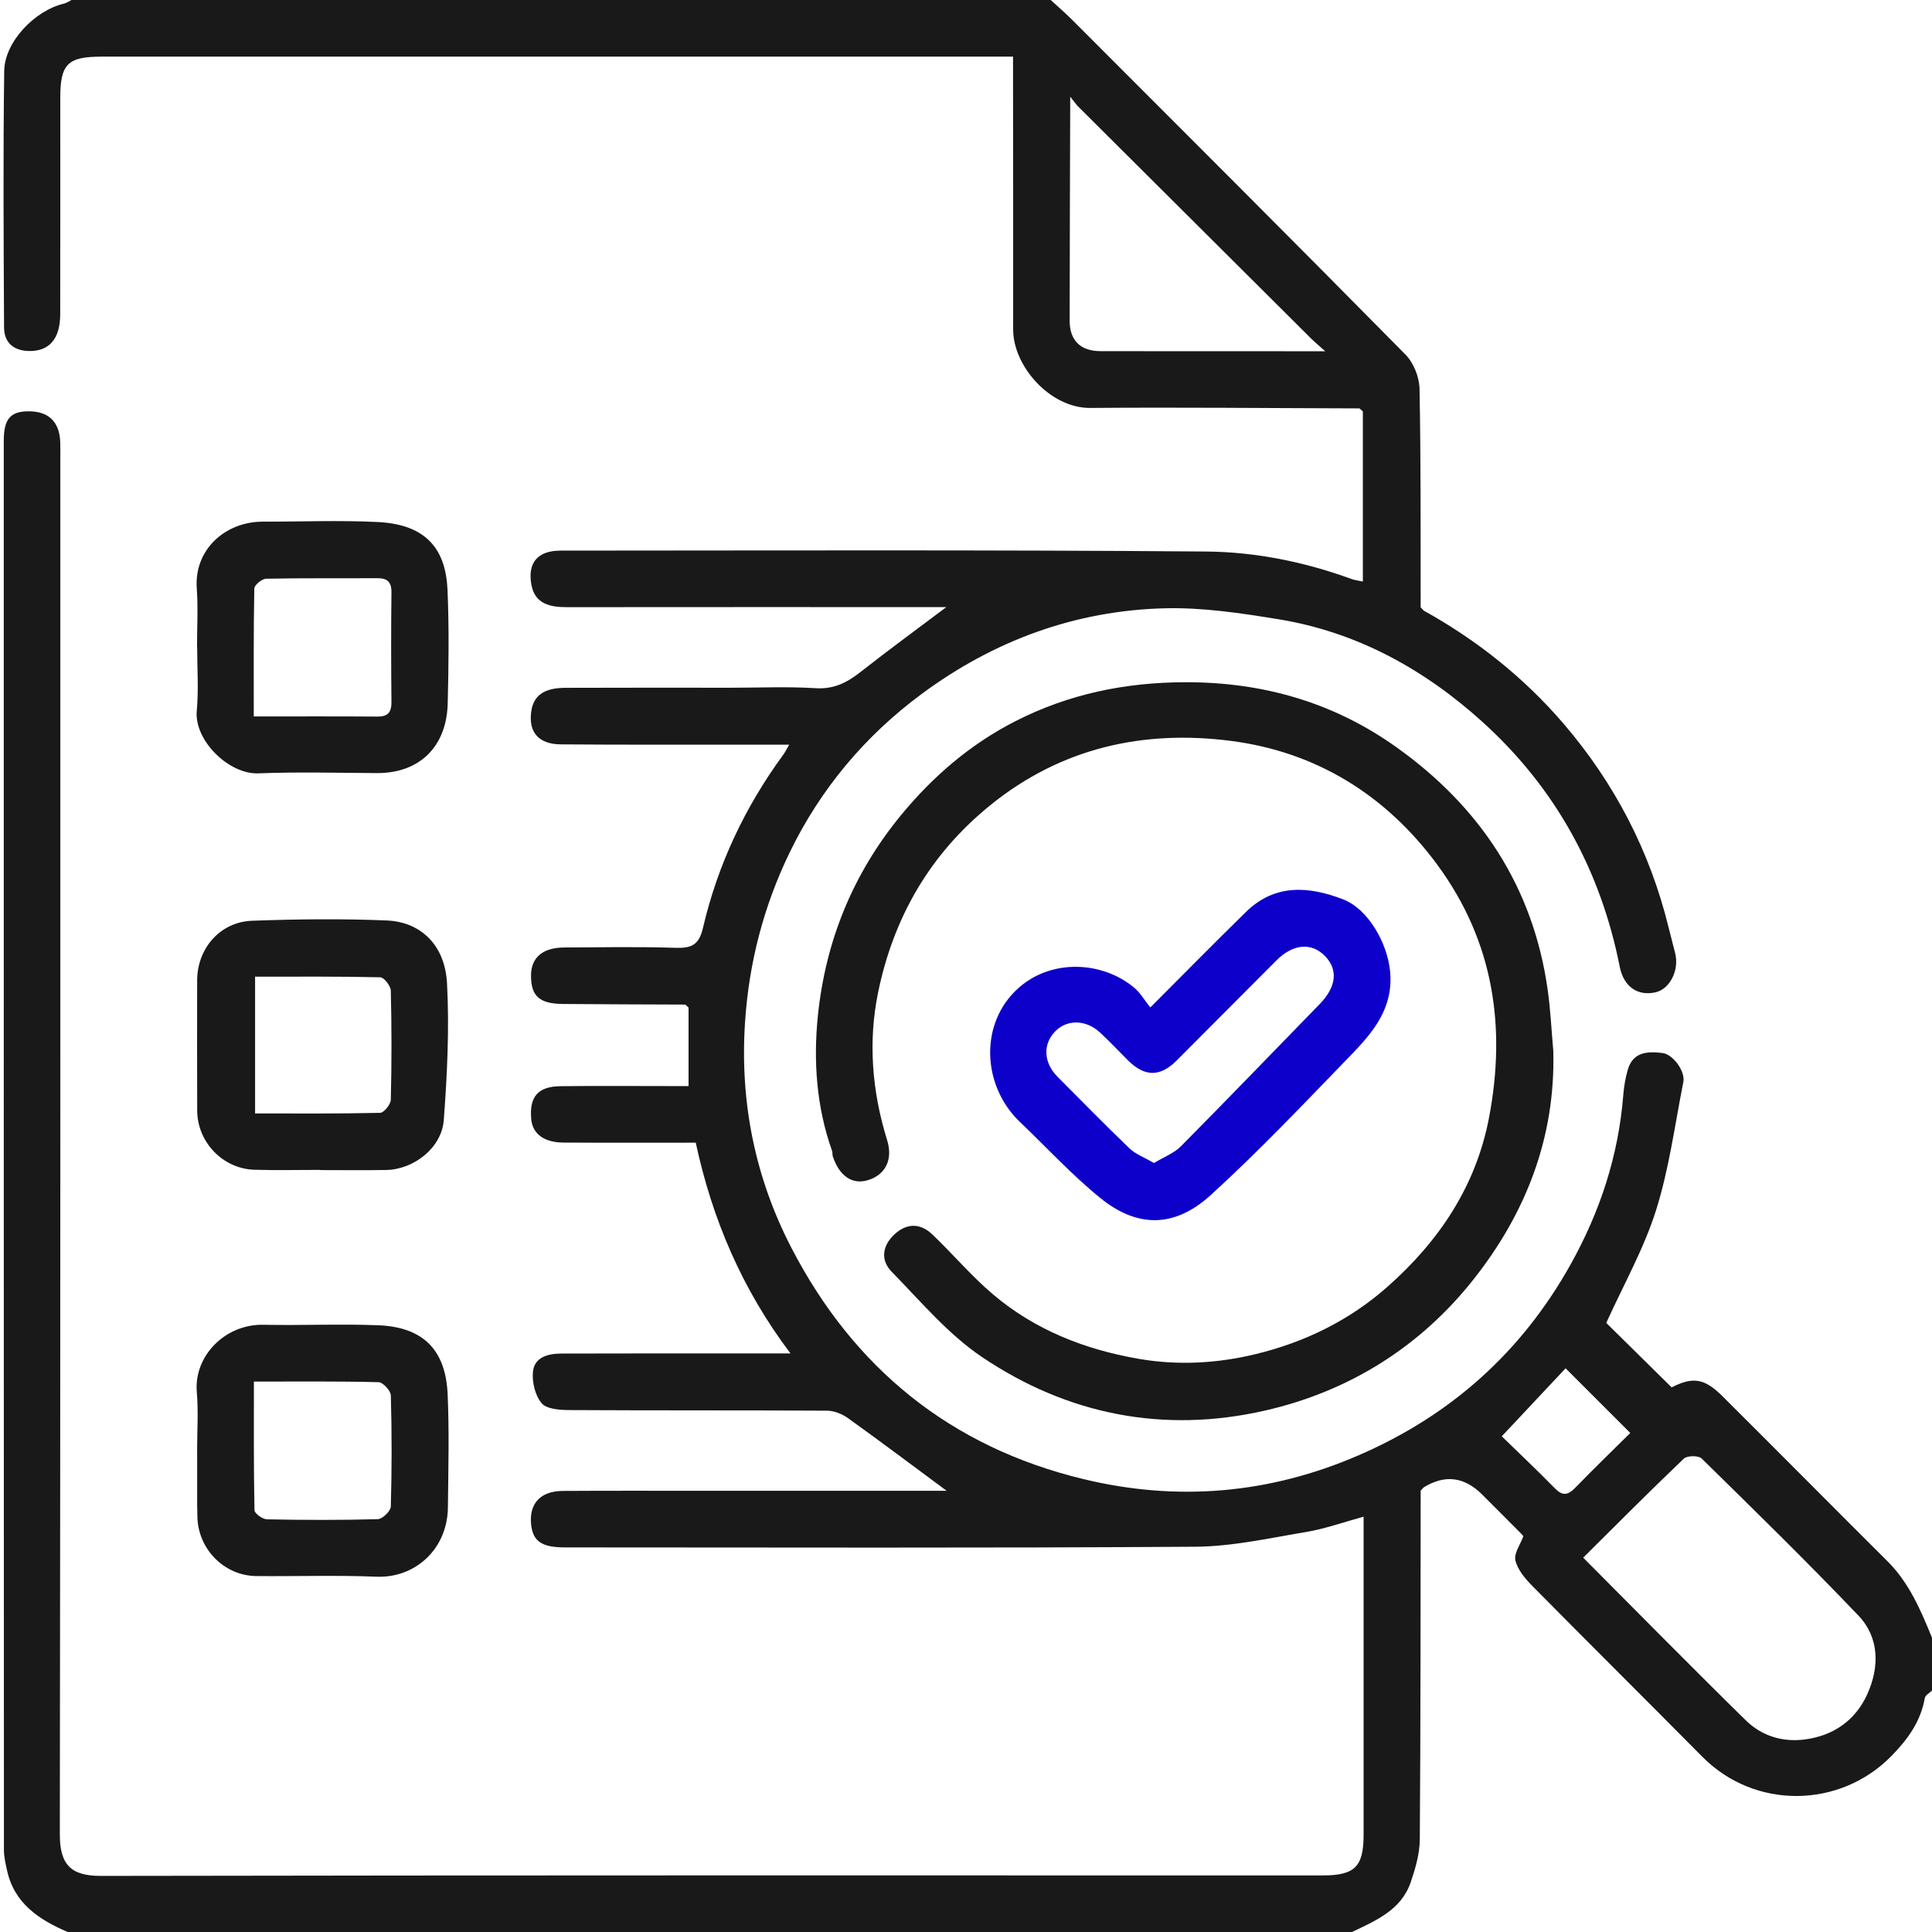
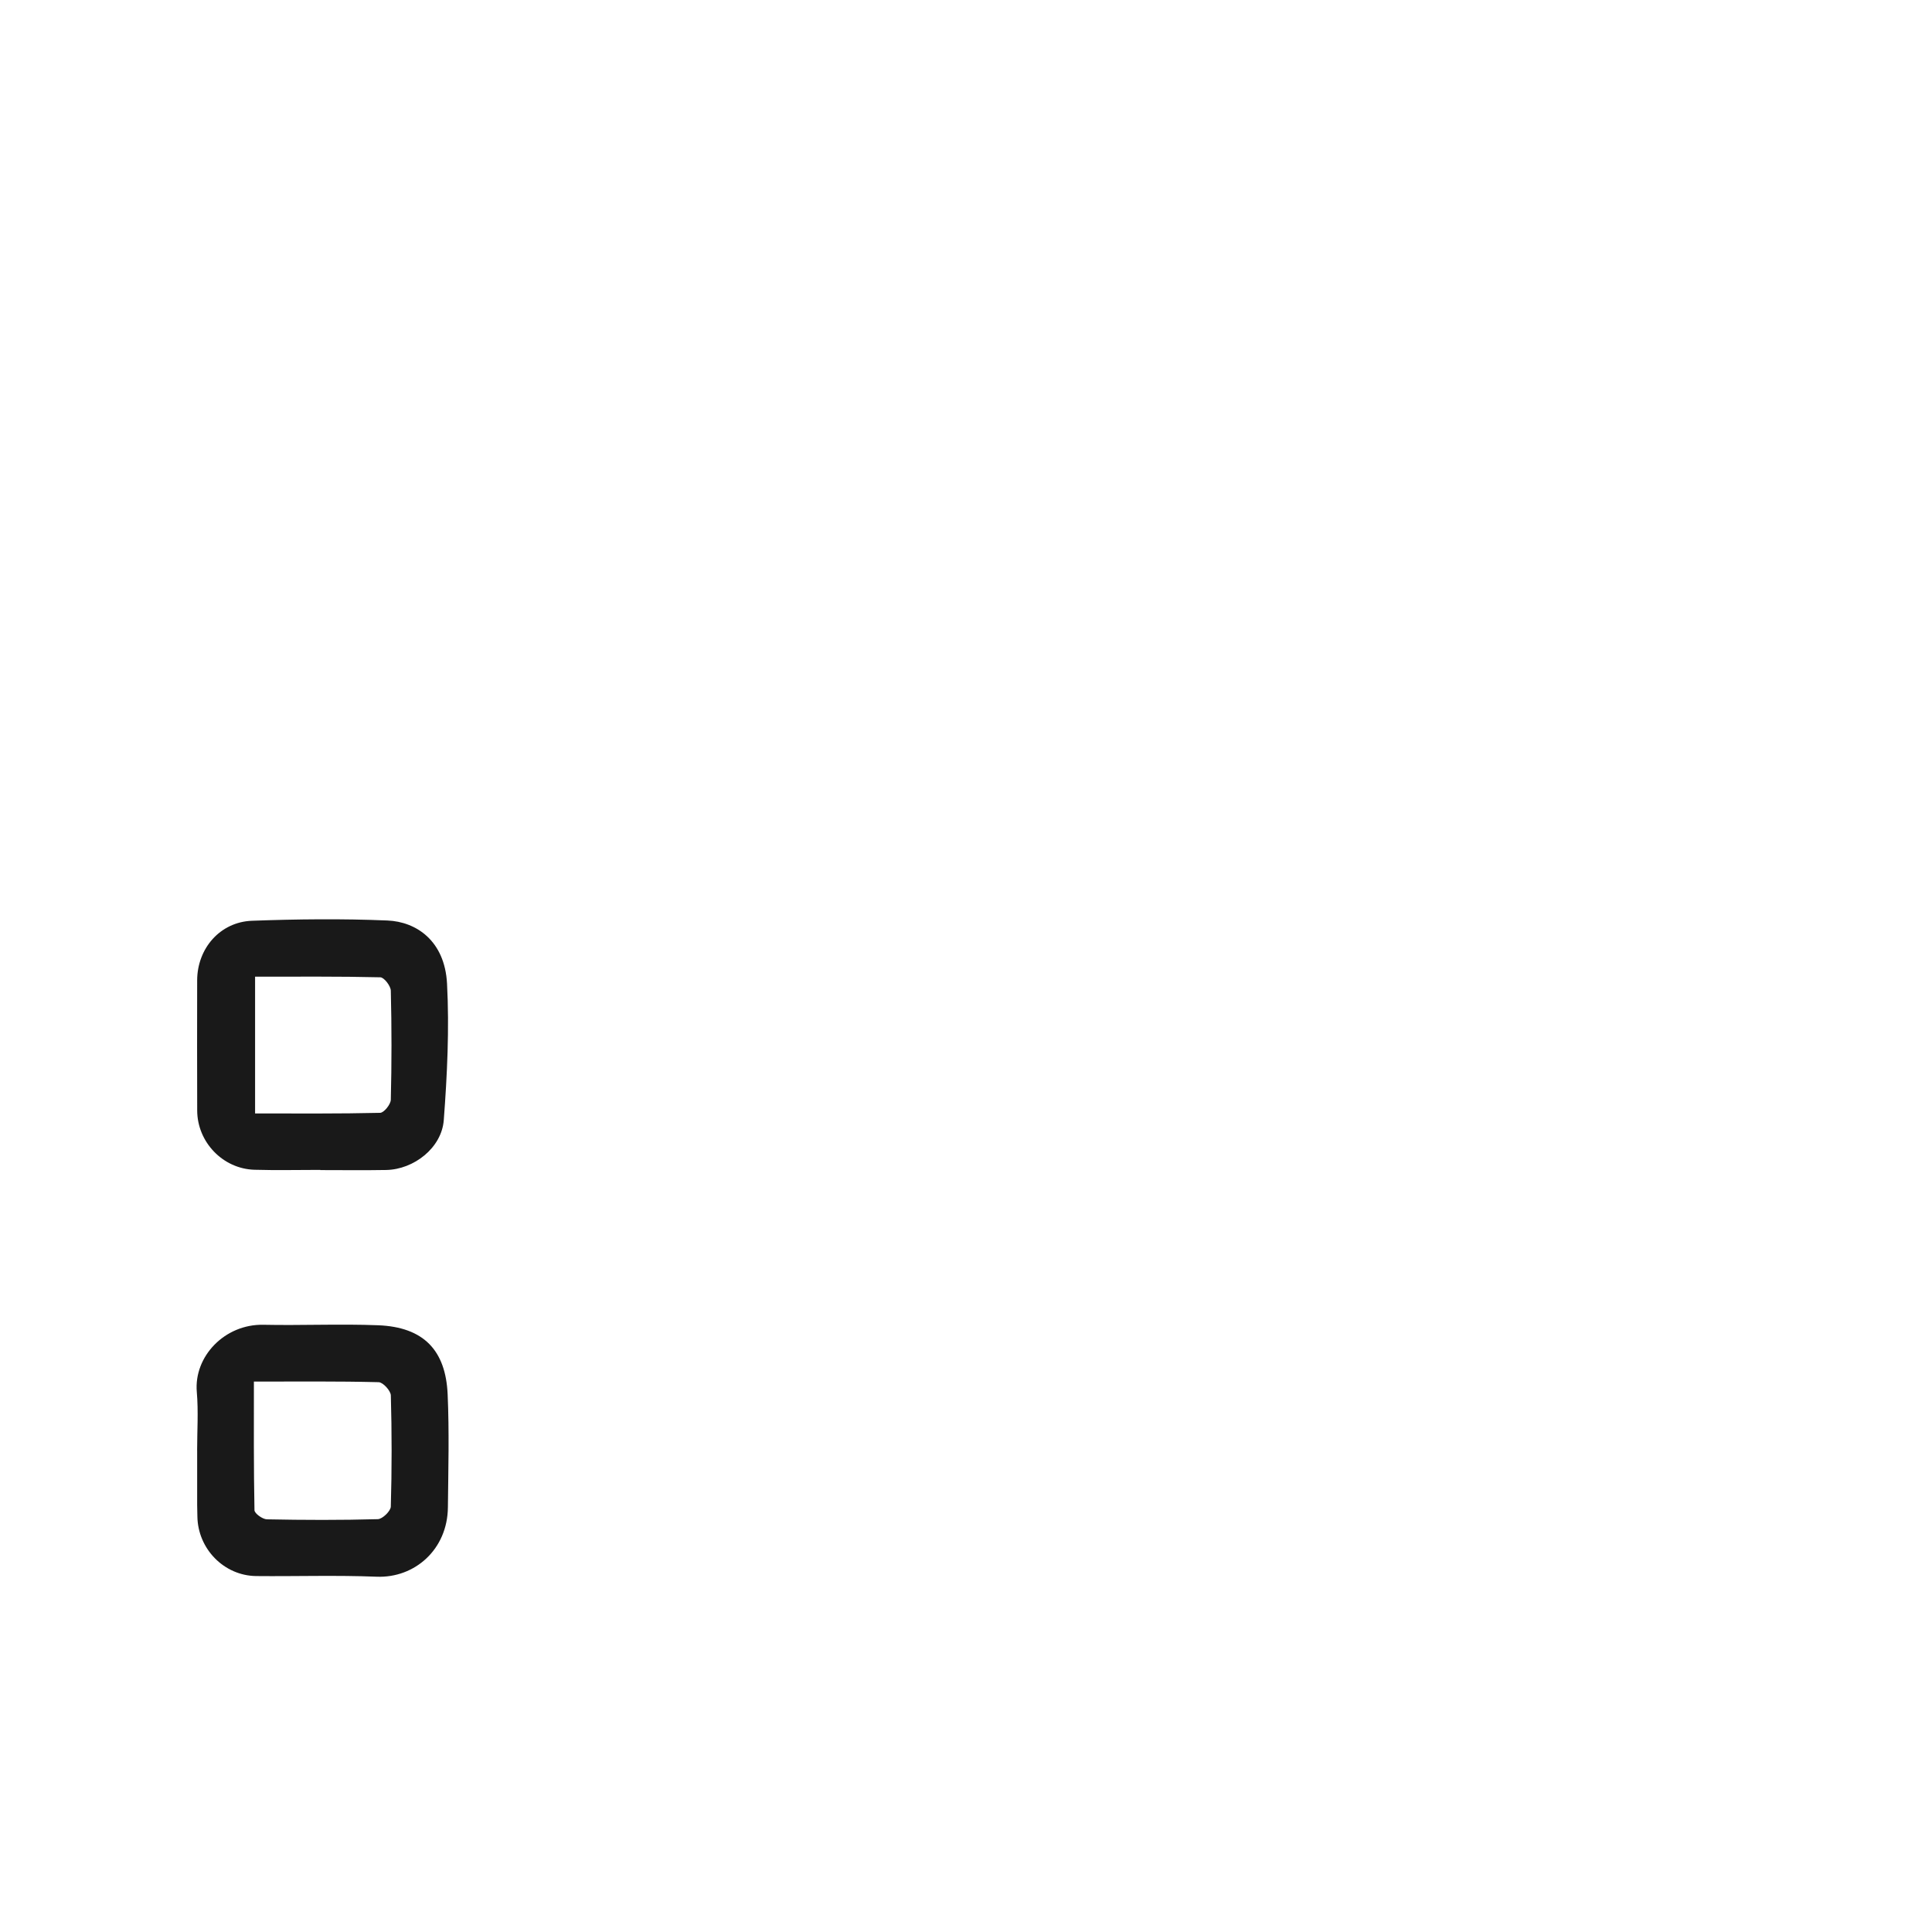
<svg xmlns="http://www.w3.org/2000/svg" width="60" height="60" viewBox="0 0 60 60" fill="none">
  <g clip-path="url(#clip0_1841_14792)">
-     <path d="M44.213 18.962C45.87 19.881 47.34 21.052 48.566 22.484C50.136 24.318 51.236 26.426 51.816 28.788C51.883 29.062 51.958 29.334 52.025 29.608C52.155 30.133 51.858 30.718 51.411 30.818C50.858 30.941 50.425 30.642 50.303 30.025C49.709 27.028 48.306 24.474 46.049 22.428C44.236 20.786 42.142 19.629 39.703 19.231C38.536 19.041 37.344 18.861 36.169 18.891C33.39 18.961 30.863 19.896 28.63 21.546C26.868 22.847 25.478 24.504 24.521 26.48C23.717 28.142 23.257 29.897 23.136 31.77C22.977 34.249 23.455 36.581 24.575 38.747C26.507 42.482 29.512 44.934 33.636 45.932C36.568 46.642 39.422 46.393 42.188 45.198C45.044 43.963 47.25 42.001 48.776 39.269C49.695 37.624 50.264 35.883 50.413 34.003C50.434 33.738 50.479 33.471 50.554 33.217C50.716 32.664 51.166 32.648 51.624 32.701C51.954 32.738 52.344 33.268 52.278 33.602C52.013 34.937 51.836 36.301 51.428 37.592C51.049 38.79 50.416 39.908 49.884 41.084C50.521 41.713 51.212 42.394 51.914 43.086C52.568 42.754 52.928 42.798 53.49 43.358C55.205 45.065 56.907 46.783 58.621 48.49C59.293 49.159 59.649 50.007 60 50.86V52.501C59.922 52.578 59.792 52.647 59.776 52.735C59.649 53.465 59.247 54.017 58.74 54.534C57.134 56.172 54.492 56.202 52.864 54.554C51.108 52.779 49.334 51.022 47.581 49.246C47.361 49.022 47.128 48.746 47.062 48.457C47.013 48.237 47.219 47.959 47.31 47.709C47.281 47.676 47.258 47.644 47.23 47.617C46.831 47.216 46.431 46.816 46.032 46.416C45.477 45.86 44.871 45.786 44.213 46.193C44.182 46.226 44.151 46.259 44.12 46.292C44.115 49.904 44.12 53.516 44.093 57.127C44.089 57.569 43.958 58.024 43.813 58.449C43.518 59.317 42.733 59.643 41.987 60.001H2.104C1.209 59.616 0.436 59.111 0.214 58.068C0.171 57.866 0.122 57.659 0.122 57.454C0.117 42.868 0.116 28.281 0.117 13.694C0.117 13.024 0.315 12.784 0.854 12.774C1.498 12.761 1.848 13.088 1.871 13.729C1.877 13.885 1.873 14.041 1.873 14.198C1.873 28.453 1.879 42.708 1.858 56.962C1.856 57.909 2.201 58.26 3.133 58.258C15.781 58.235 28.43 58.243 41.079 58.243C42.075 58.243 42.348 57.972 42.348 56.979C42.349 53.874 42.348 50.769 42.348 47.664C42.348 47.491 42.348 47.318 42.348 47.102C41.725 47.272 41.156 47.477 40.57 47.576C39.426 47.767 38.274 48.027 37.125 48.035C30.596 48.079 24.067 48.057 17.538 48.056C16.823 48.056 16.55 47.863 16.495 47.347C16.426 46.701 16.779 46.307 17.474 46.302C18.975 46.292 20.475 46.299 21.976 46.298C24.276 46.298 26.576 46.298 28.875 46.298H29.399C28.373 45.539 27.366 44.781 26.343 44.047C26.159 43.915 25.908 43.811 25.687 43.81C23.017 43.794 20.347 43.806 17.677 43.791C17.382 43.789 16.975 43.762 16.821 43.578C16.619 43.337 16.517 42.917 16.552 42.594C16.601 42.143 17.027 42.038 17.432 42.036C19.381 42.03 21.33 42.032 23.279 42.032C23.664 42.032 24.049 42.032 24.549 42.032C23.041 40.034 22.121 37.866 21.607 35.487C20.226 35.487 18.865 35.492 17.504 35.484C16.894 35.481 16.539 35.212 16.498 34.758C16.435 34.062 16.703 33.742 17.405 33.733C18.535 33.719 19.666 33.729 20.796 33.729C20.988 33.729 21.179 33.729 21.384 33.729V31.292C21.35 31.261 21.317 31.229 21.284 31.198C20.017 31.192 18.752 31.191 17.486 31.179C16.753 31.173 16.493 30.938 16.491 30.303C16.49 29.742 16.848 29.428 17.523 29.425C18.672 29.419 19.822 29.398 20.97 29.435C21.464 29.451 21.705 29.36 21.832 28.814C22.29 26.853 23.137 25.058 24.33 23.432C24.382 23.36 24.421 23.278 24.51 23.126C24.079 23.126 23.698 23.126 23.316 23.126C21.349 23.124 19.381 23.133 17.414 23.117C16.722 23.112 16.409 22.734 16.498 22.098C16.568 21.599 16.894 21.363 17.562 21.361C19.277 21.354 20.991 21.358 22.705 21.358C23.582 21.358 24.461 21.318 25.334 21.373C25.9 21.408 26.309 21.196 26.726 20.868C27.598 20.183 28.492 19.529 29.389 18.854H28.829C25.088 18.854 21.348 18.852 17.608 18.856C17.087 18.857 16.617 18.761 16.505 18.169C16.374 17.477 16.698 17.1 17.41 17.1C24.092 17.097 30.774 17.074 37.455 17.128C38.985 17.141 40.508 17.447 41.965 17.979C42.07 18.017 42.185 18.03 42.325 18.061V12.777C42.289 12.746 42.254 12.714 42.219 12.683C39.433 12.676 36.647 12.646 33.862 12.669C32.615 12.68 31.463 11.372 31.465 10.235C31.468 7.619 31.463 5.003 31.461 2.388C31.461 2.197 31.461 2.006 31.461 1.759C31.255 1.759 31.086 1.759 30.918 1.759C21.663 1.759 12.409 1.759 3.154 1.759C2.103 1.759 1.872 1.988 1.872 3.031C1.872 5.276 1.875 7.521 1.87 9.766C1.868 10.531 1.522 10.916 0.893 10.901C0.41 10.888 0.128 10.634 0.126 10.165C0.113 7.51 0.094 4.855 0.131 2.201C0.145 1.293 1.087 0.324 1.984 0.113C2.068 0.094 2.143 0.039 2.221 0C12.358 0 22.494 0 32.631 0C32.853 0.204 33.083 0.402 33.296 0.615C36.754 4.076 40.216 7.532 43.651 11.014C43.903 11.269 44.078 11.715 44.085 12.076C44.129 14.338 44.115 16.601 44.12 18.863C44.151 18.896 44.182 18.928 44.214 18.961L44.213 18.962ZM33.236 3.282C33.23 5.508 33.221 7.733 33.219 9.959C33.219 10.571 33.553 10.903 34.175 10.905C36.085 10.91 37.994 10.907 39.904 10.908C40.265 10.908 40.626 10.908 41.156 10.908C40.925 10.701 40.81 10.606 40.705 10.501C38.287 8.094 35.871 5.687 33.454 3.279C33.399 3.209 33.343 3.138 33.236 3.003V3.282H33.236ZM49.167 48.374C50.888 50.101 52.537 51.78 54.218 53.427C54.708 53.908 55.349 54.111 56.047 54.021C56.945 53.906 57.626 53.42 57.99 52.616C58.367 51.781 58.376 50.866 57.713 50.171C56.127 48.509 54.485 46.902 52.844 45.293C52.747 45.198 52.394 45.203 52.292 45.3C51.25 46.293 50.235 47.315 49.167 48.375V48.374ZM50.63 44.502C49.96 43.832 49.335 43.207 48.621 42.494C48 43.156 47.343 43.856 46.639 44.606C47.181 45.134 47.746 45.667 48.288 46.221C48.523 46.461 48.69 46.44 48.913 46.211C49.483 45.625 50.07 45.057 50.63 44.502V44.502Z" fill="#191919" />
-     <path d="M6.119 20.088C6.119 19.484 6.155 18.877 6.111 18.275C6.024 17.068 6.993 16.198 8.171 16.2C9.358 16.203 10.548 16.153 11.733 16.212C13.25 16.288 13.847 17.063 13.899 18.338C13.948 19.506 13.933 20.678 13.904 21.848C13.87 23.201 13.015 24.018 11.7 24.009C10.474 24.002 9.246 23.969 8.022 24.017C7.105 24.053 6.026 22.99 6.111 22.076C6.172 21.419 6.123 20.751 6.123 20.088C6.121 20.088 6.12 20.088 6.119 20.088V20.088ZM7.881 22.25C9.235 22.25 10.478 22.245 11.721 22.254C12.053 22.257 12.16 22.116 12.157 21.796C12.145 20.664 12.144 19.533 12.157 18.402C12.161 18.067 12.026 17.953 11.708 17.956C10.56 17.964 9.411 17.949 8.263 17.973C8.134 17.976 7.899 18.169 7.898 18.277C7.872 19.58 7.881 20.883 7.881 22.25V22.25Z" fill="#191919" />
    <path d="M6.122 45.044C6.122 44.439 6.164 43.831 6.112 43.23C6.016 42.123 6.981 41.118 8.179 41.142C9.367 41.167 10.556 41.111 11.742 41.157C13.161 41.213 13.841 41.937 13.902 43.301C13.954 44.469 13.922 45.642 13.91 46.812C13.897 48.119 12.881 49.014 11.695 48.966C10.451 48.916 9.204 48.958 7.958 48.946C6.955 48.935 6.143 48.1 6.13 47.092C6.129 46.975 6.123 46.858 6.123 46.741C6.122 46.175 6.123 45.609 6.123 45.044H6.122ZM7.885 42.906C7.885 44.26 7.877 45.581 7.903 46.901C7.905 47.002 8.153 47.181 8.289 47.184C9.437 47.207 10.586 47.211 11.734 47.179C11.878 47.175 12.133 46.928 12.137 46.788C12.17 45.638 12.17 44.486 12.138 43.336C12.134 43.189 11.894 42.928 11.759 42.925C10.497 42.893 9.234 42.906 7.886 42.906L7.885 42.906Z" fill="#191919" />
    <path d="M9.949 36.332C9.267 36.332 8.585 36.348 7.904 36.328C6.921 36.3 6.127 35.469 6.124 34.488C6.12 33.141 6.12 31.795 6.123 30.448C6.125 29.455 6.834 28.632 7.827 28.595C9.228 28.544 10.633 28.528 12.033 28.587C12.931 28.625 13.812 29.219 13.883 30.544C13.957 31.953 13.888 33.377 13.782 34.786C13.717 35.648 12.852 36.319 11.993 36.335C11.311 36.347 10.63 36.338 9.948 36.338C9.948 36.336 9.948 36.334 9.948 36.332H9.949ZM7.922 34.579C9.245 34.579 10.526 34.59 11.805 34.56C11.924 34.558 12.133 34.298 12.137 34.154C12.165 33.026 12.165 31.895 12.137 30.767C12.134 30.619 11.928 30.353 11.811 30.351C10.516 30.32 9.221 30.332 7.922 30.332V34.579V34.579Z" fill="#191919" />
-     <path d="M48.239 32.638C48.31 35.323 47.387 37.675 45.766 39.727C44.104 41.831 41.894 43.212 39.284 43.807C36.139 44.524 33.153 43.937 30.49 42.139C29.439 41.43 28.589 40.411 27.69 39.493C27.336 39.132 27.401 38.679 27.786 38.327C28.171 37.976 28.587 37.986 28.955 38.337C29.594 38.947 30.168 39.63 30.84 40.199C32.138 41.298 33.668 41.903 35.341 42.196C36.575 42.412 37.795 42.343 38.989 42.055C40.51 41.688 41.905 41.01 43.088 39.963C44.689 38.547 45.837 36.843 46.244 34.706C46.782 31.879 46.379 29.232 44.649 26.872C43.05 24.691 40.874 23.349 38.226 23.009C35.513 22.66 32.957 23.219 30.75 25.01C28.877 26.529 27.753 28.489 27.273 30.807C26.955 32.342 27.08 33.893 27.55 35.407C27.739 36.015 27.497 36.48 26.964 36.648C26.476 36.802 26.072 36.533 25.864 35.914C25.846 35.86 25.86 35.795 25.841 35.742C25.354 34.376 25.256 32.947 25.401 31.536C25.639 29.231 26.479 27.149 27.971 25.329C28.974 24.107 30.139 23.11 31.532 22.398C33.183 21.556 34.937 21.191 36.811 21.187C39.236 21.183 41.43 21.82 43.382 23.216C45.969 25.065 47.615 27.542 48.065 30.741C48.154 31.369 48.182 32.006 48.239 32.638H48.239Z" fill="#191919" />
-     <path d="M35.724 31.287C36.788 30.222 37.732 29.264 38.692 28.323C39.592 27.441 40.641 27.519 41.709 27.929C42.491 28.228 43.091 29.294 43.172 30.177C43.276 31.314 42.639 32.06 41.946 32.776C40.522 34.244 39.114 35.736 37.603 37.112C36.438 38.173 35.279 38.104 34.17 37.204C33.284 36.486 32.505 35.635 31.677 34.846C30.487 33.712 30.408 31.758 31.643 30.672C32.672 29.767 34.243 29.854 35.221 30.672C35.41 30.83 35.541 31.058 35.724 31.287ZM35.838 36.118C36.157 35.925 36.463 35.813 36.67 35.603C38.119 34.141 39.547 32.658 40.983 31.184C41.504 30.649 41.565 30.114 41.144 29.686C40.727 29.261 40.154 29.312 39.639 29.828C38.607 30.861 37.579 31.898 36.547 32.931C36.026 33.453 35.548 33.448 35.024 32.924C34.735 32.635 34.456 32.336 34.155 32.06C33.719 31.66 33.137 31.655 32.772 32.028C32.379 32.429 32.407 33.003 32.846 33.444C33.588 34.188 34.322 34.94 35.081 35.667C35.269 35.847 35.537 35.943 35.837 36.119L35.838 36.118Z" fill="#0D00CB" />
  </g>
  <defs>
    <clipPath id="clip0_1841_14792">
      <rect width="60" height="60" fill="white" />
    </clipPath>
  </defs>
</svg>